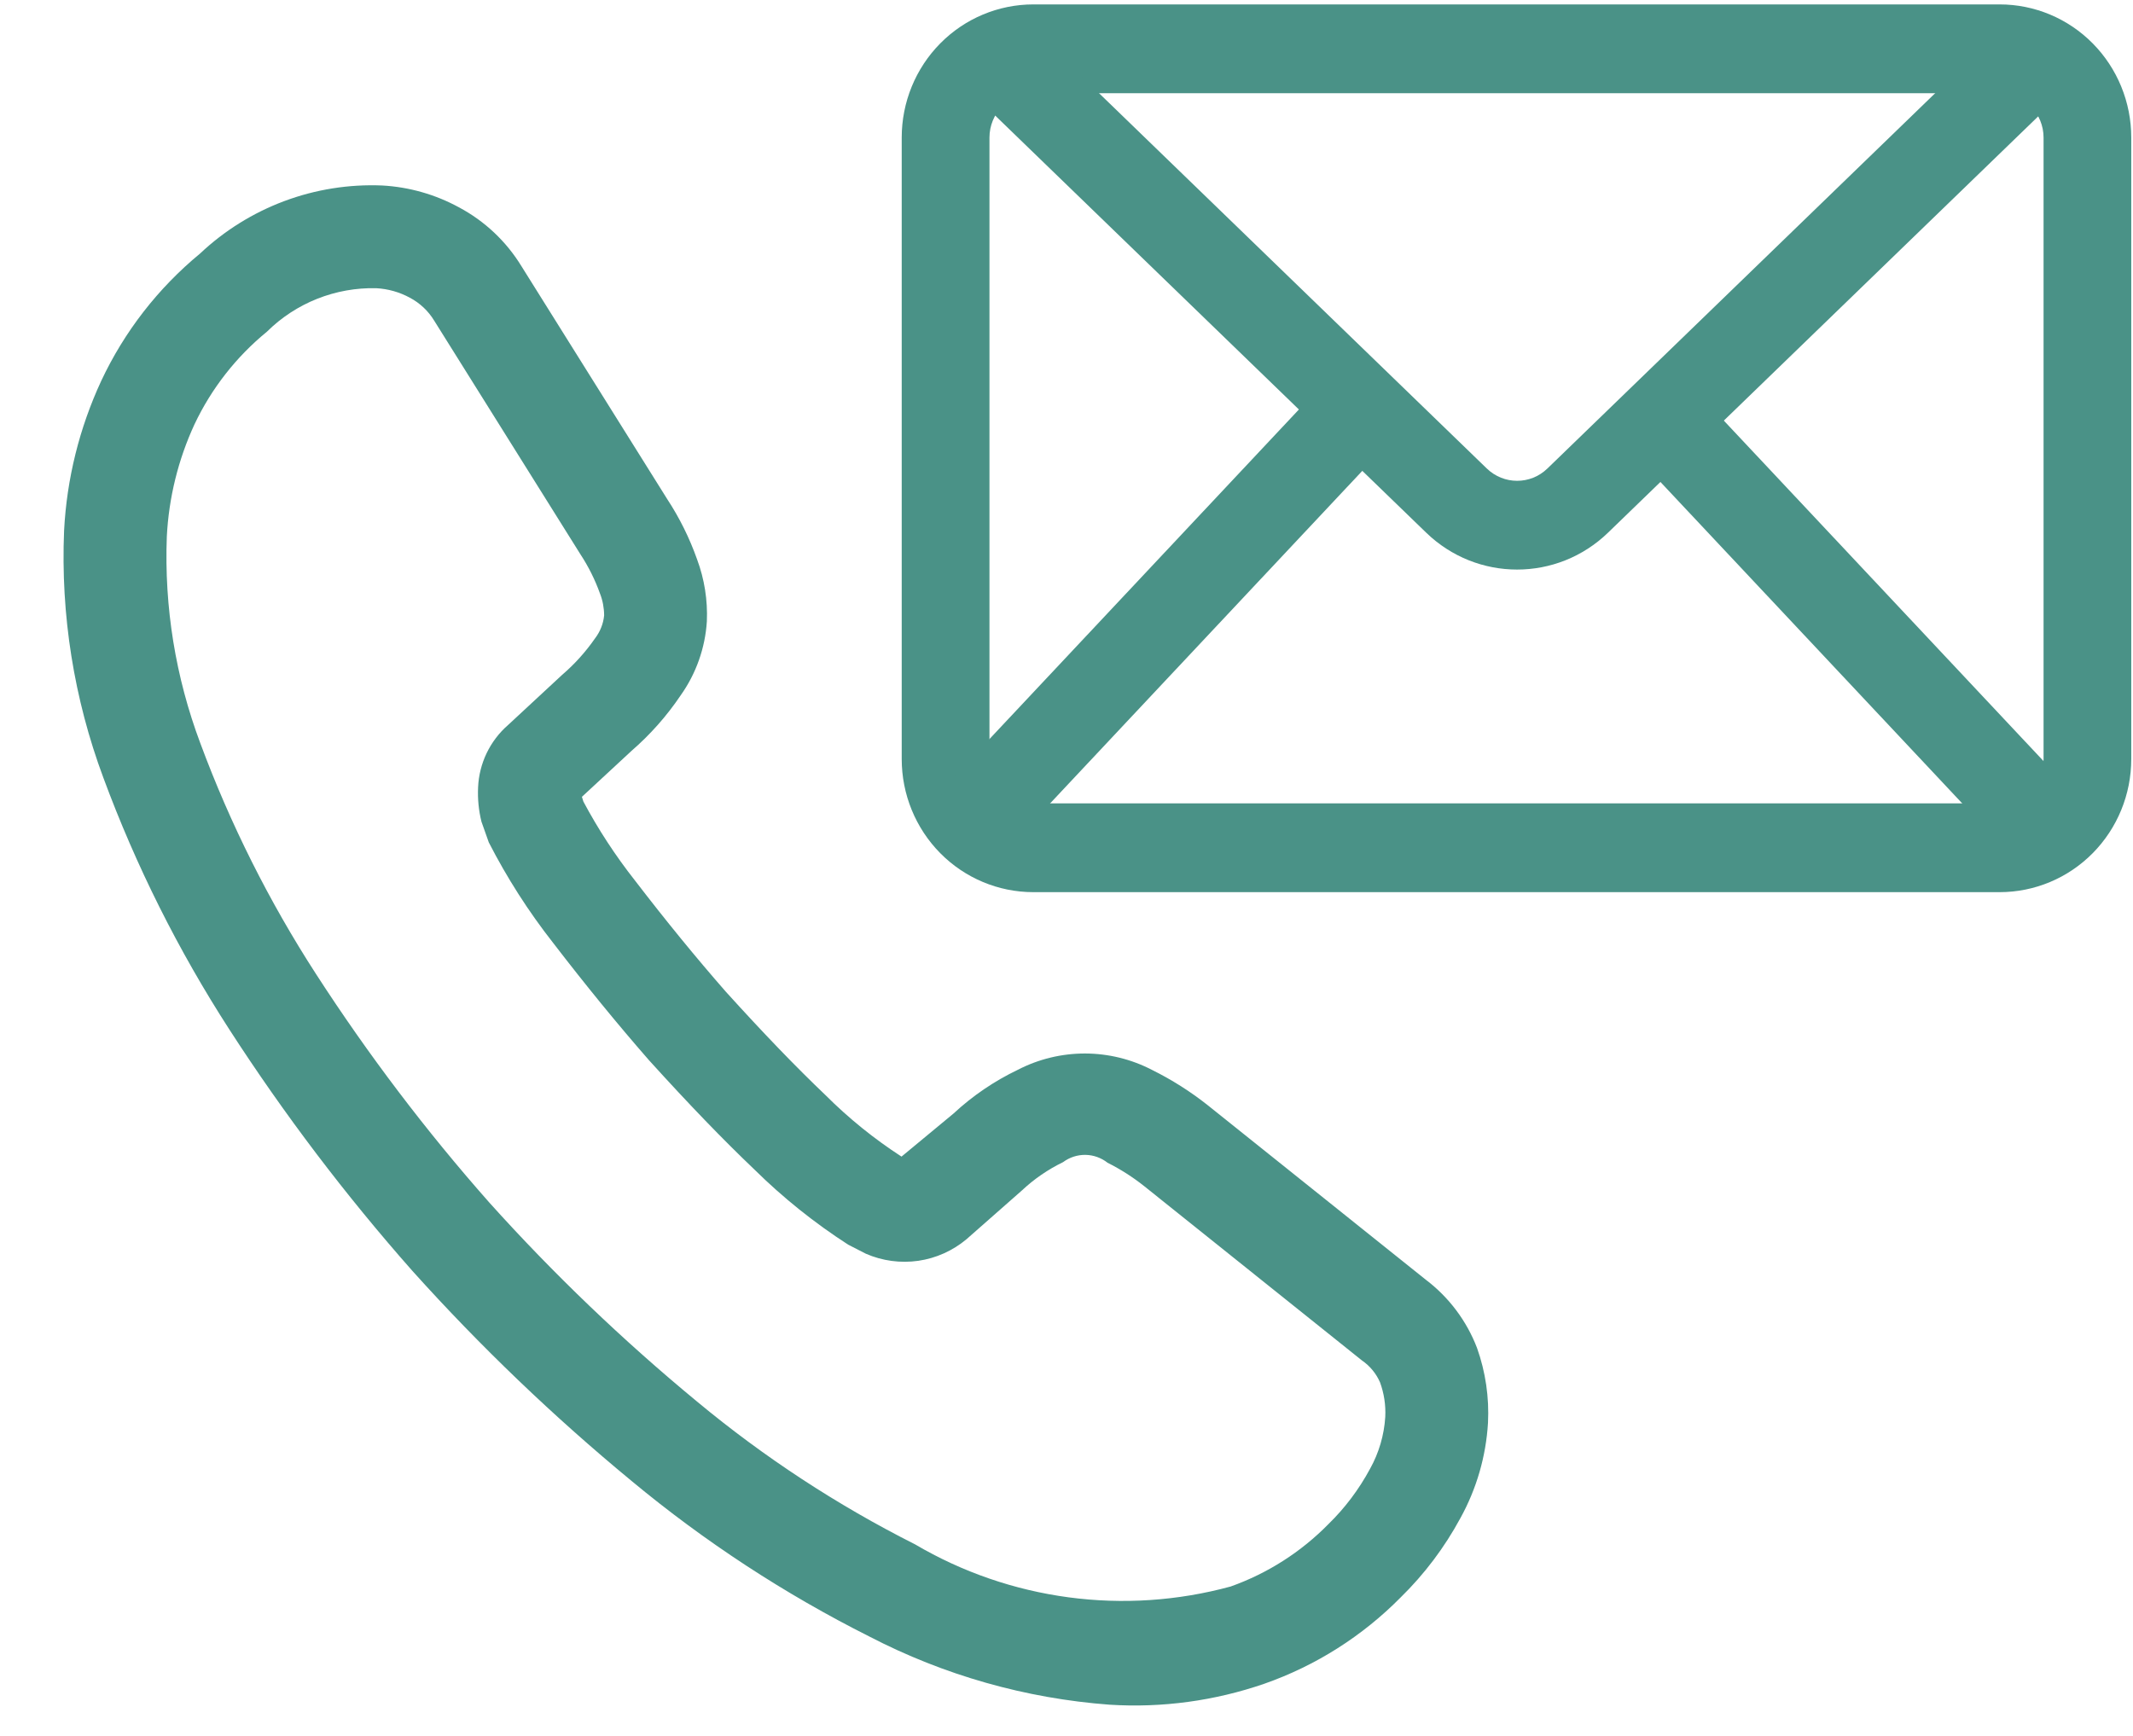
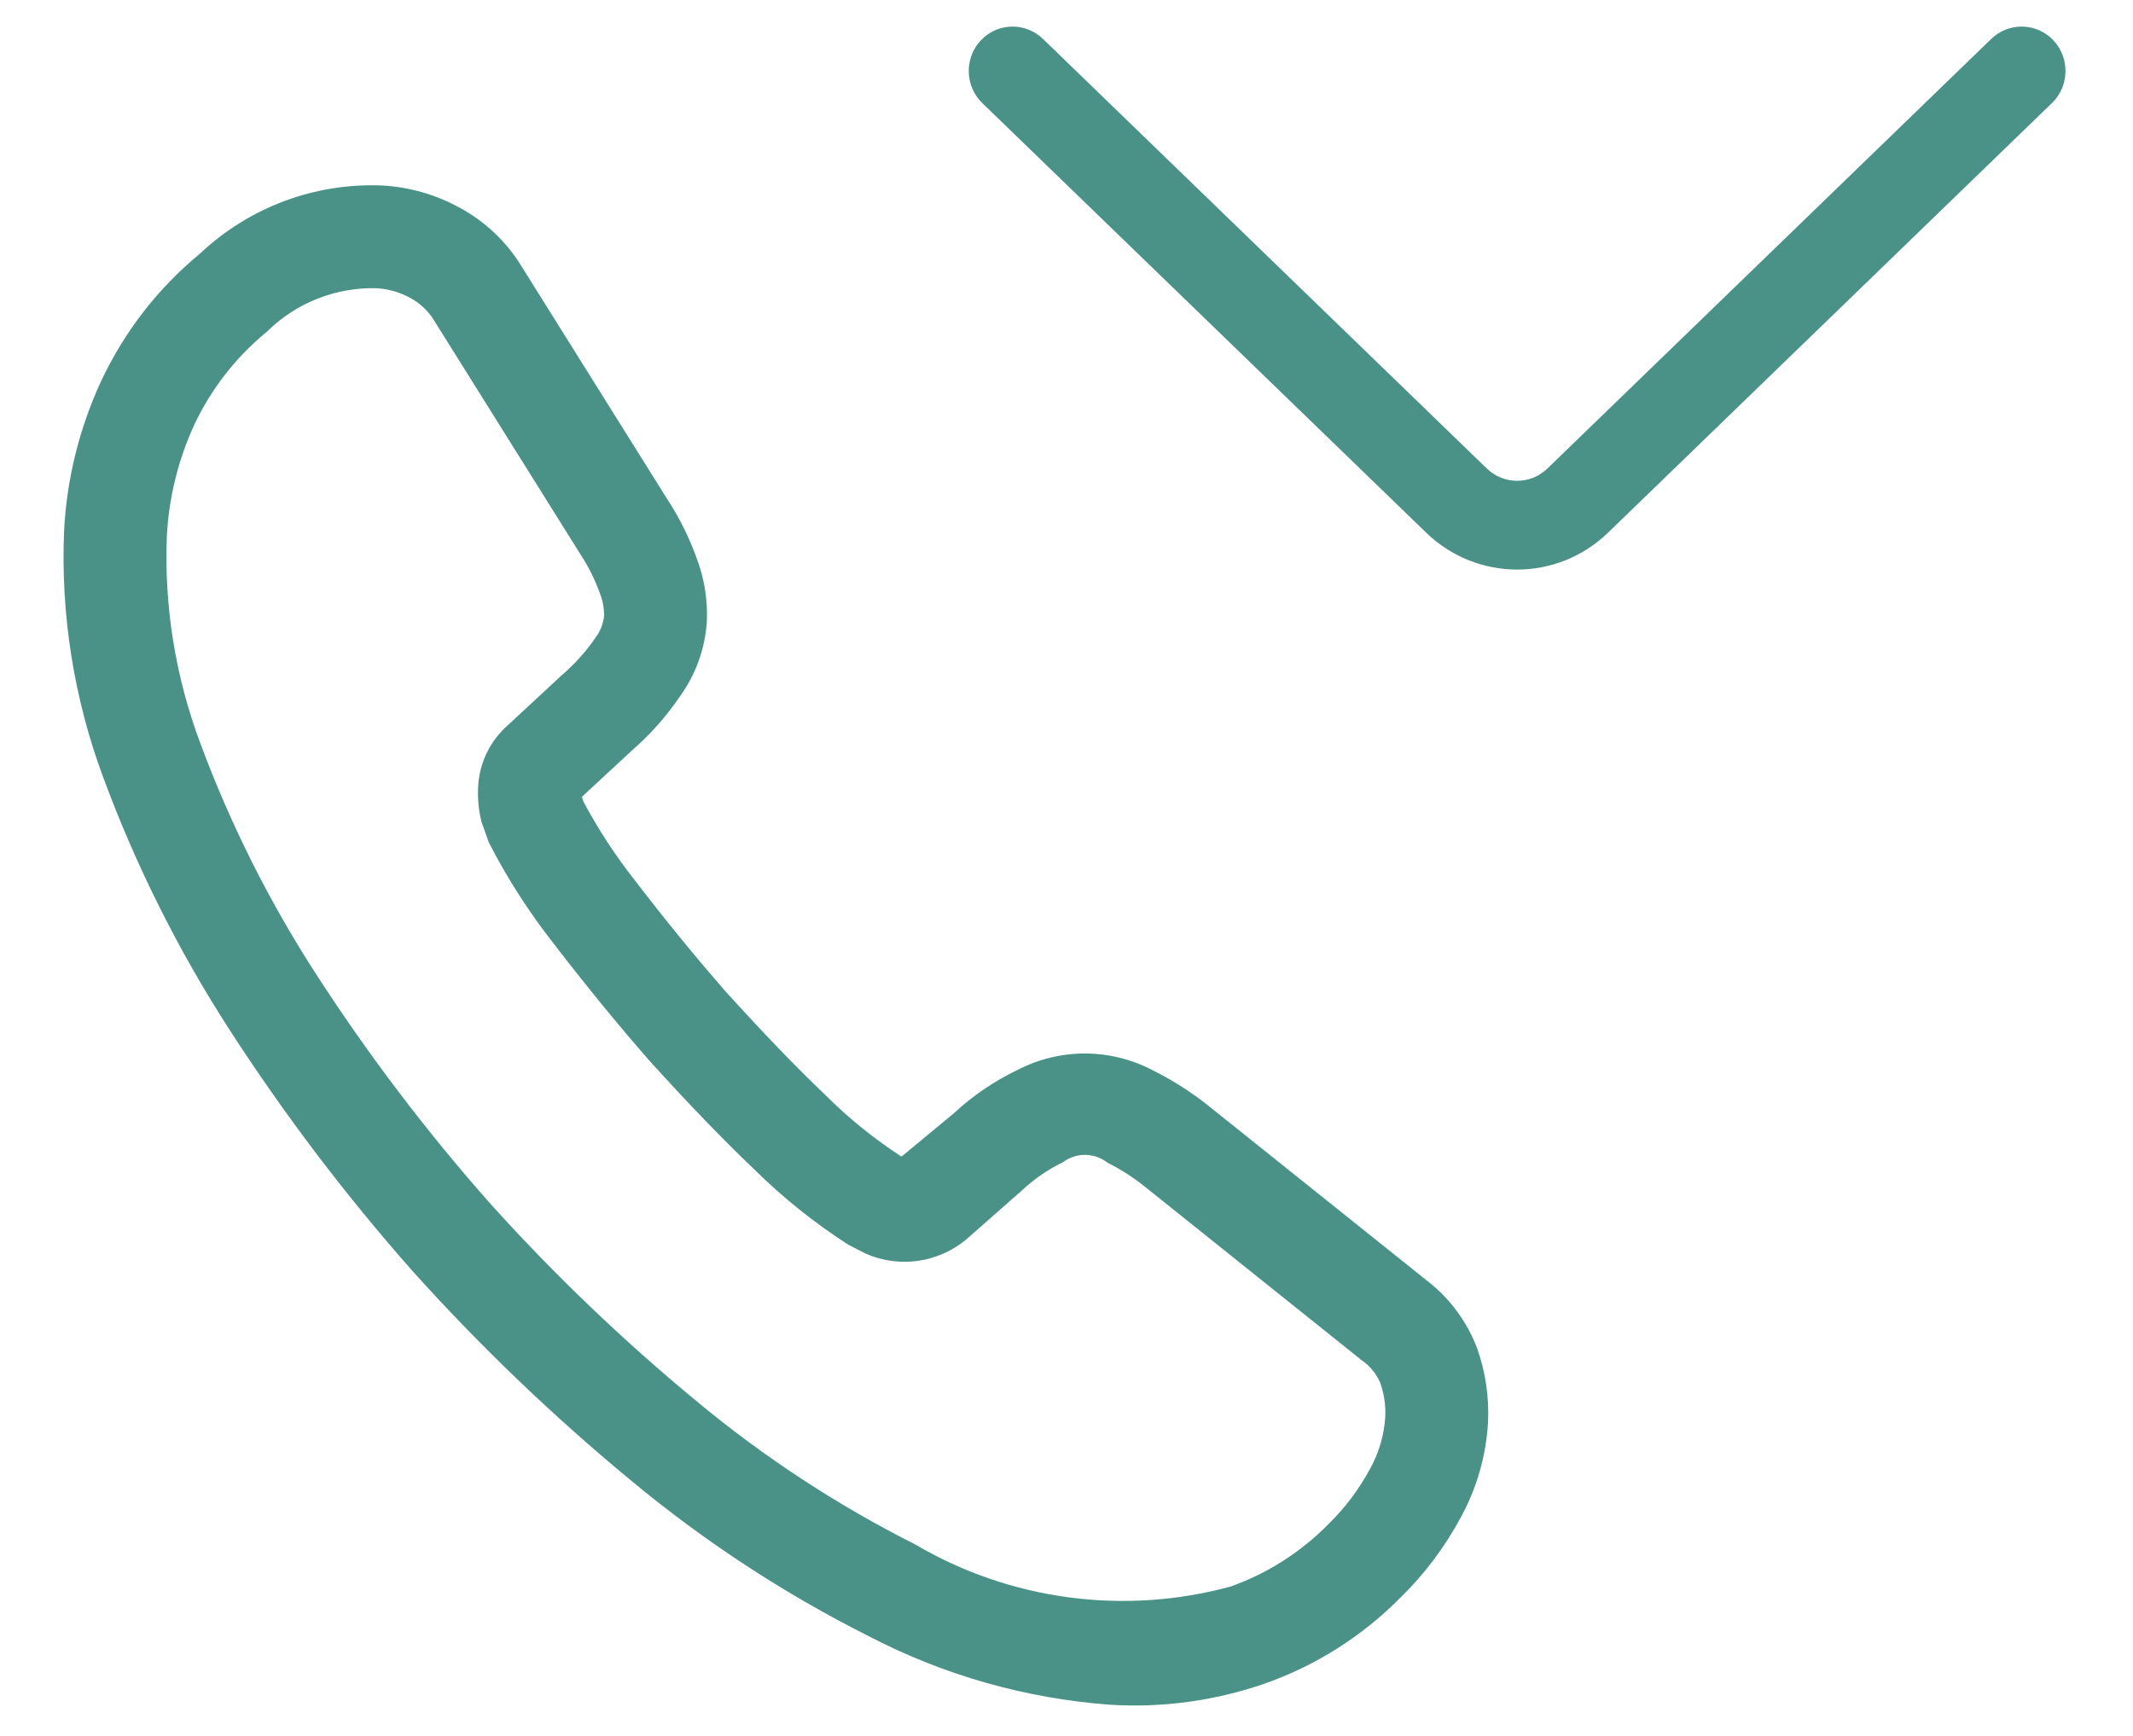
<svg xmlns="http://www.w3.org/2000/svg" width="43" height="35" viewBox="0 0 43 35" fill="none">
  <path d="M29.776 27.178C29.567 26.632 29.209 26.155 28.743 25.802L24.345 22.282C23.997 22.007 23.622 21.769 23.224 21.572C22.806 21.355 22.343 21.242 21.872 21.241C21.402 21.241 20.938 21.353 20.52 21.569C20.046 21.796 19.608 22.093 19.223 22.451L18.174 23.32C17.622 22.962 17.108 22.547 16.642 22.081C16.044 21.511 15.4 20.843 14.631 19.994C14.03 19.307 13.43 18.573 12.802 17.755C12.409 17.256 12.06 16.723 11.761 16.162C11.753 16.133 11.742 16.101 11.731 16.066L12.729 15.141C13.107 14.813 13.441 14.437 13.721 14.021C14.033 13.582 14.216 13.065 14.25 12.527C14.268 12.101 14.201 11.676 14.052 11.276C13.901 10.85 13.7 10.443 13.452 10.065L10.515 5.372C10.208 4.868 9.771 4.456 9.25 4.179C8.774 3.92 8.247 3.77 7.706 3.74C7.033 3.712 6.361 3.819 5.73 4.055C5.099 4.291 4.522 4.651 4.032 5.113C3.186 5.811 2.505 6.688 2.04 7.681C1.6 8.63 1.346 9.654 1.292 10.698C1.221 12.395 1.491 14.09 2.084 15.682C2.742 17.461 3.594 19.162 4.623 20.756C5.73 22.47 6.965 24.098 8.316 25.627C9.682 27.146 11.159 28.562 12.735 29.862C14.208 31.085 15.815 32.136 17.525 32.996C19.03 33.777 20.678 34.245 22.369 34.371C23.427 34.438 24.487 34.294 25.489 33.948C26.525 33.585 27.465 32.989 28.237 32.207C28.716 31.738 29.121 31.2 29.44 30.61C29.767 30.019 29.957 29.362 29.997 28.688C30.023 28.175 29.948 27.662 29.776 27.178ZM27.618 29.617C27.397 30.027 27.116 30.402 26.783 30.727C26.229 31.292 25.554 31.723 24.809 31.988C23.745 32.278 22.635 32.352 21.542 32.206C20.449 32.06 19.397 31.697 18.447 31.138C16.878 30.347 15.404 29.382 14.052 28.259C12.559 27.027 11.159 25.686 9.865 24.247C8.587 22.801 7.419 21.26 6.371 19.639C5.426 18.178 4.643 16.617 4.038 14.984C3.539 13.654 3.309 12.238 3.363 10.818C3.403 10.035 3.592 9.267 3.921 8.555C4.263 7.832 4.762 7.194 5.382 6.687C5.671 6.4 6.016 6.175 6.395 6.024C6.774 5.874 7.179 5.801 7.586 5.811C7.823 5.824 8.054 5.889 8.263 6.003C8.465 6.11 8.634 6.269 8.753 6.465L11.699 11.173C11.862 11.421 11.995 11.687 12.095 11.966C12.15 12.106 12.178 12.256 12.179 12.407C12.163 12.575 12.099 12.735 11.997 12.869C11.808 13.142 11.585 13.39 11.333 13.606L10.24 14.62C10.06 14.777 9.914 14.97 9.81 15.186C9.707 15.402 9.648 15.636 9.638 15.876C9.627 16.108 9.65 16.341 9.706 16.567L9.854 16.985C10.221 17.701 10.655 18.379 11.151 19.011C11.813 19.872 12.44 20.64 13.081 21.374C13.898 22.276 14.576 22.978 15.212 23.584C15.787 24.151 16.419 24.657 17.098 25.095L17.455 25.278C17.787 25.423 18.153 25.472 18.512 25.421C18.87 25.369 19.207 25.218 19.485 24.985L20.598 24.005C20.846 23.772 21.127 23.579 21.432 23.431C21.562 23.334 21.721 23.283 21.883 23.285C22.045 23.288 22.201 23.344 22.328 23.444C22.589 23.575 22.835 23.732 23.063 23.913L27.456 27.43C27.616 27.54 27.742 27.692 27.82 27.87C27.902 28.094 27.938 28.331 27.926 28.569C27.903 28.937 27.798 29.295 27.618 29.617Z" fill="#4A9287" />
-   <path fill-rule="evenodd" clip-rule="evenodd" d="M42.965 2.774C42.965 2.062 42.686 1.379 42.188 0.875C41.691 0.372 41.016 0.089 40.312 0.089H20.831C20.127 0.089 19.452 0.372 18.955 0.875C18.457 1.379 18.178 2.062 18.178 2.774V15.303C18.178 16.015 18.457 16.698 18.955 17.202C19.452 17.705 20.127 17.988 20.831 17.988H40.312C41.016 17.988 41.691 17.705 42.188 17.202C42.686 16.698 42.965 16.015 42.965 15.303V2.774ZM41.197 2.774V15.303C41.197 15.541 41.103 15.768 40.938 15.936C40.772 16.104 40.547 16.198 40.312 16.198H20.831C20.596 16.198 20.371 16.104 20.206 15.936C20.04 15.768 19.947 15.541 19.947 15.303V2.774C19.947 2.536 20.04 2.309 20.206 2.141C20.371 1.973 20.596 1.879 20.831 1.879H40.312C40.547 1.879 40.772 1.973 40.938 2.141C41.103 2.309 41.197 2.536 41.197 2.774Z" fill="#4A9287" />
  <path fill-rule="evenodd" clip-rule="evenodd" d="M19.802 2.078C19.802 2.078 26.047 8.123 28.75 10.739C29.776 11.732 31.392 11.732 32.418 10.739C35.121 8.123 41.366 2.078 41.366 2.078C41.719 1.737 41.731 1.169 41.394 0.812C41.056 0.455 40.496 0.443 40.143 0.784C40.143 0.784 33.898 6.829 31.195 9.446C30.854 9.777 30.315 9.777 29.973 9.446L21.025 0.784C20.672 0.443 20.112 0.455 19.774 0.812C19.437 1.169 19.45 1.737 19.802 2.078Z" fill="#4A9287" />
-   <path fill-rule="evenodd" clip-rule="evenodd" d="M26.405 8.022L19.166 15.733C18.83 16.091 18.845 16.658 19.199 16.998C19.552 17.338 20.113 17.324 20.449 16.966L27.688 9.254C28.024 8.896 28.009 8.329 27.655 7.989C27.302 7.649 26.741 7.664 26.405 8.022Z" fill="#4A9287" />
-   <path fill-rule="evenodd" clip-rule="evenodd" d="M33.038 9.254L40.556 17.262C40.892 17.62 41.452 17.635 41.806 17.295C42.16 16.954 42.175 16.388 41.838 16.029L34.321 8.022C33.984 7.664 33.425 7.649 33.07 7.989C32.717 8.329 32.702 8.896 33.038 9.254Z" fill="#4A9287" />
</svg>